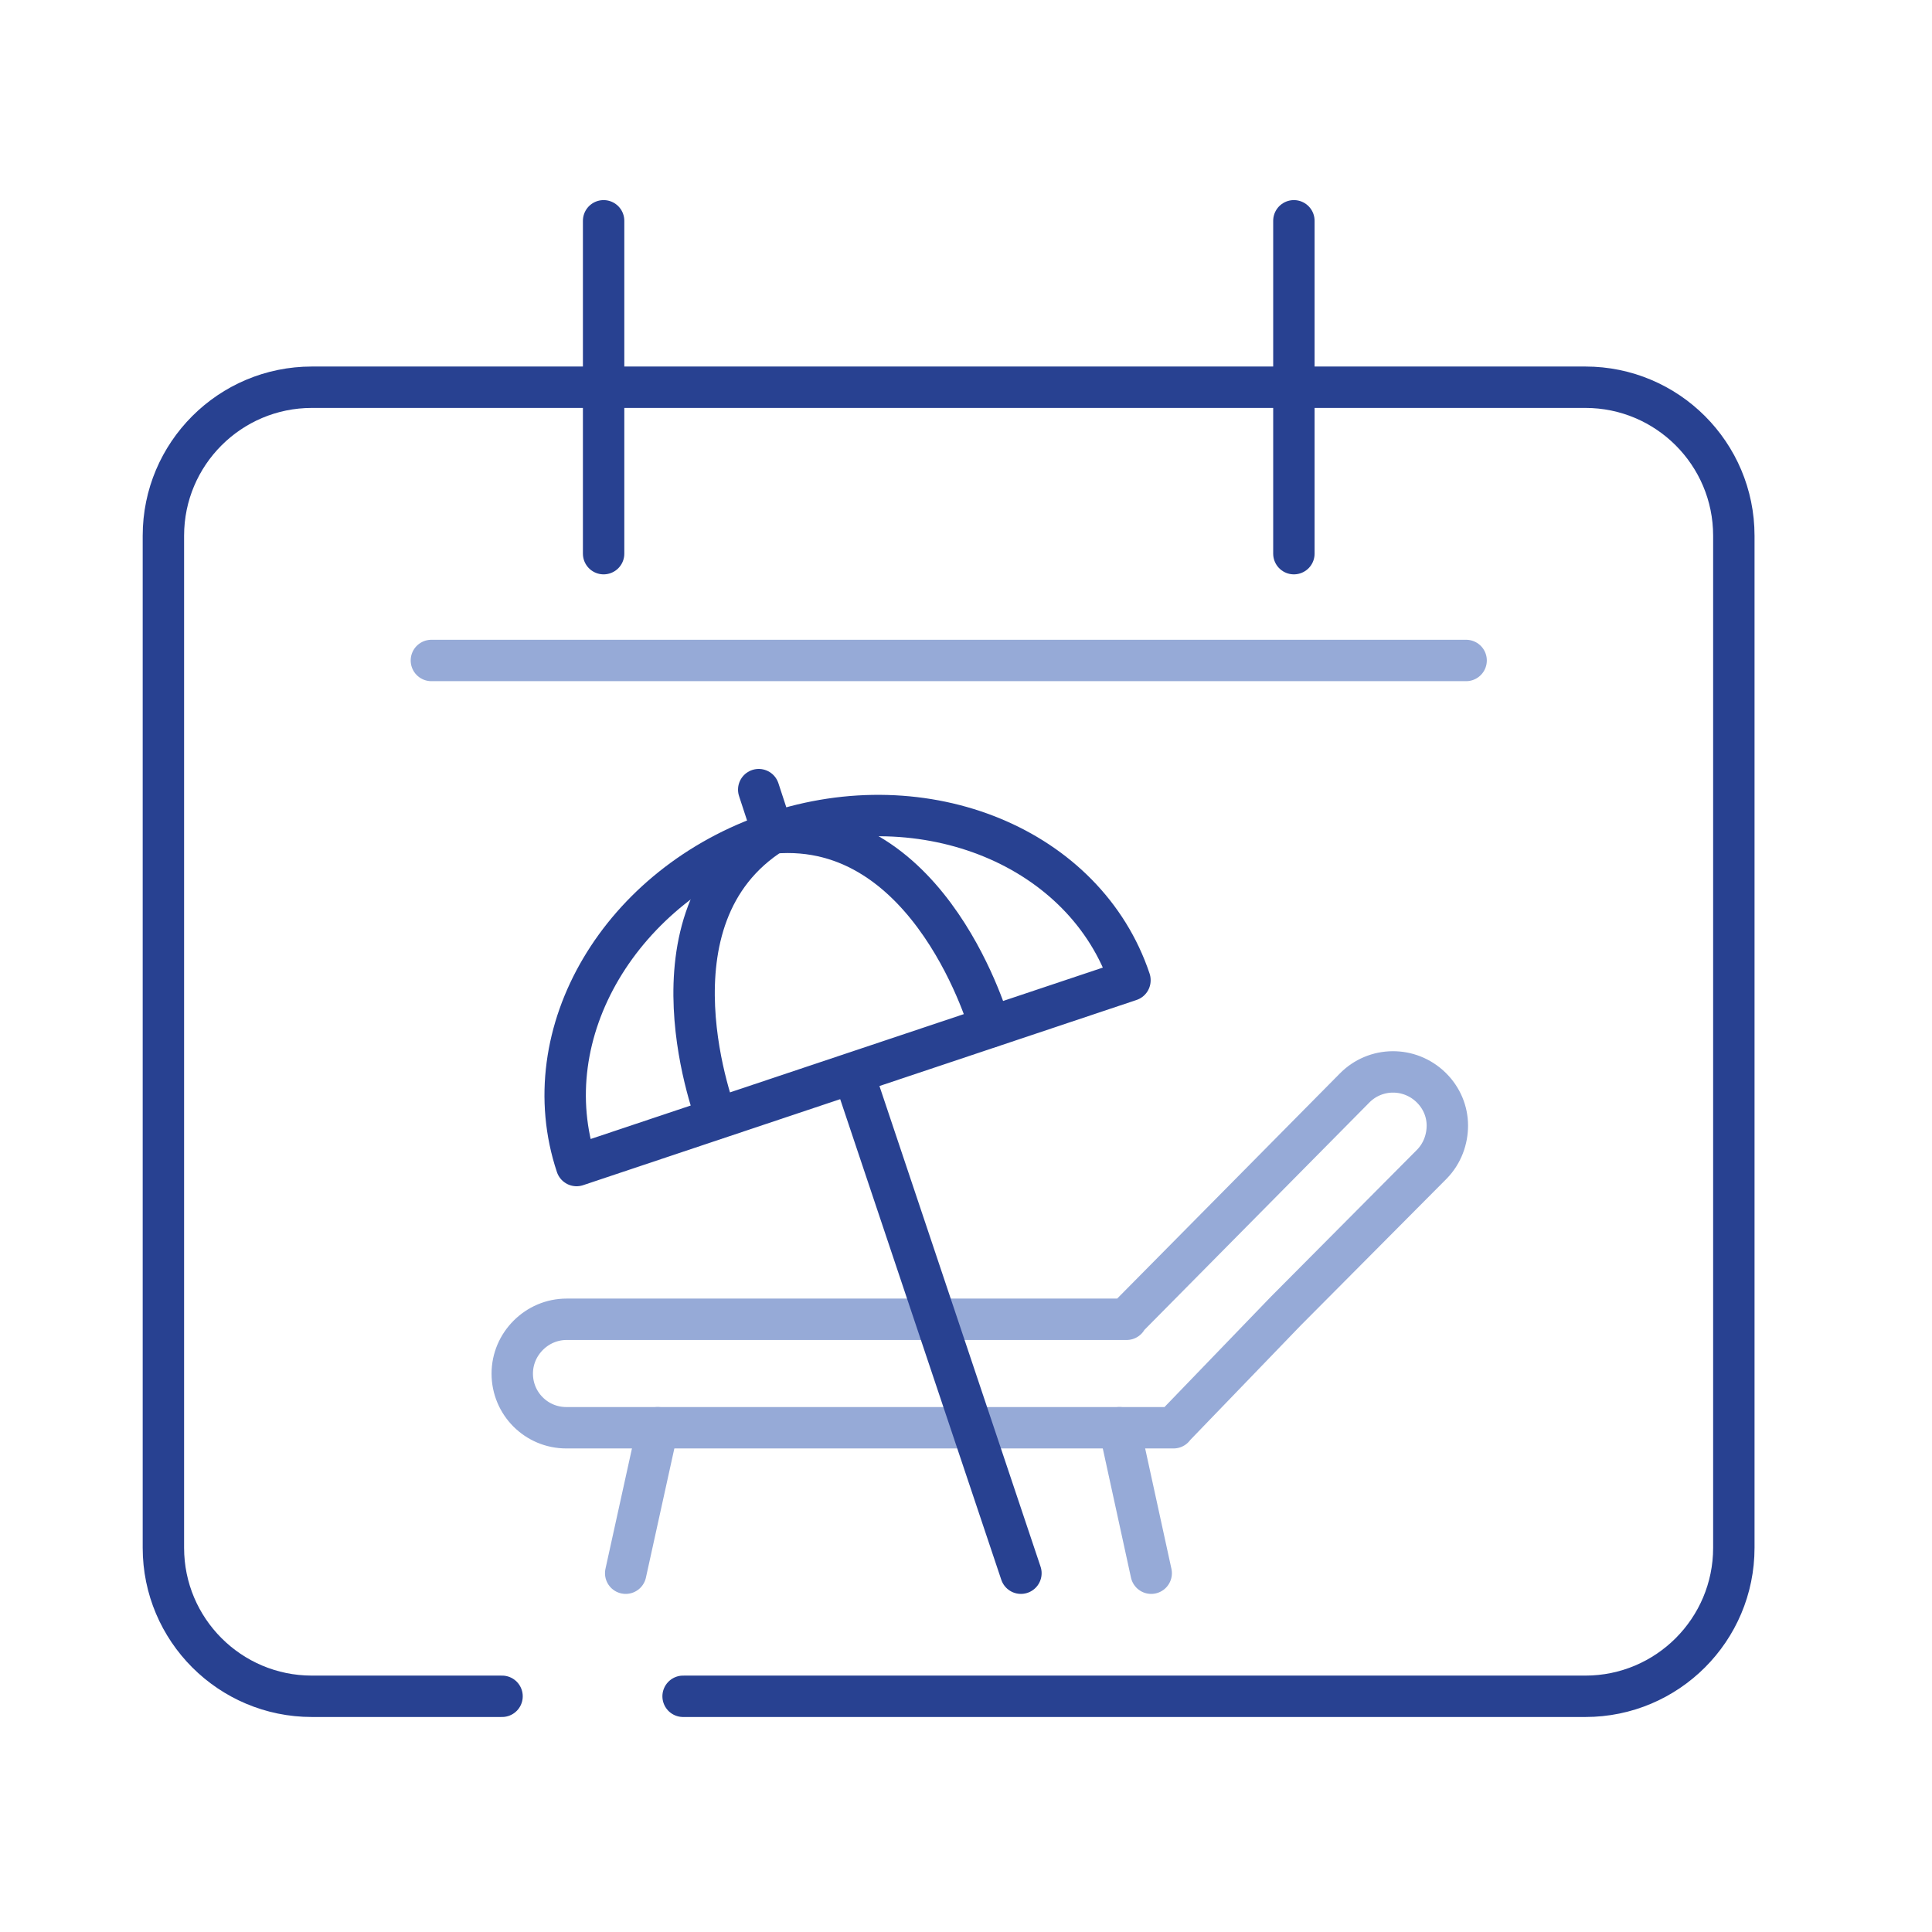
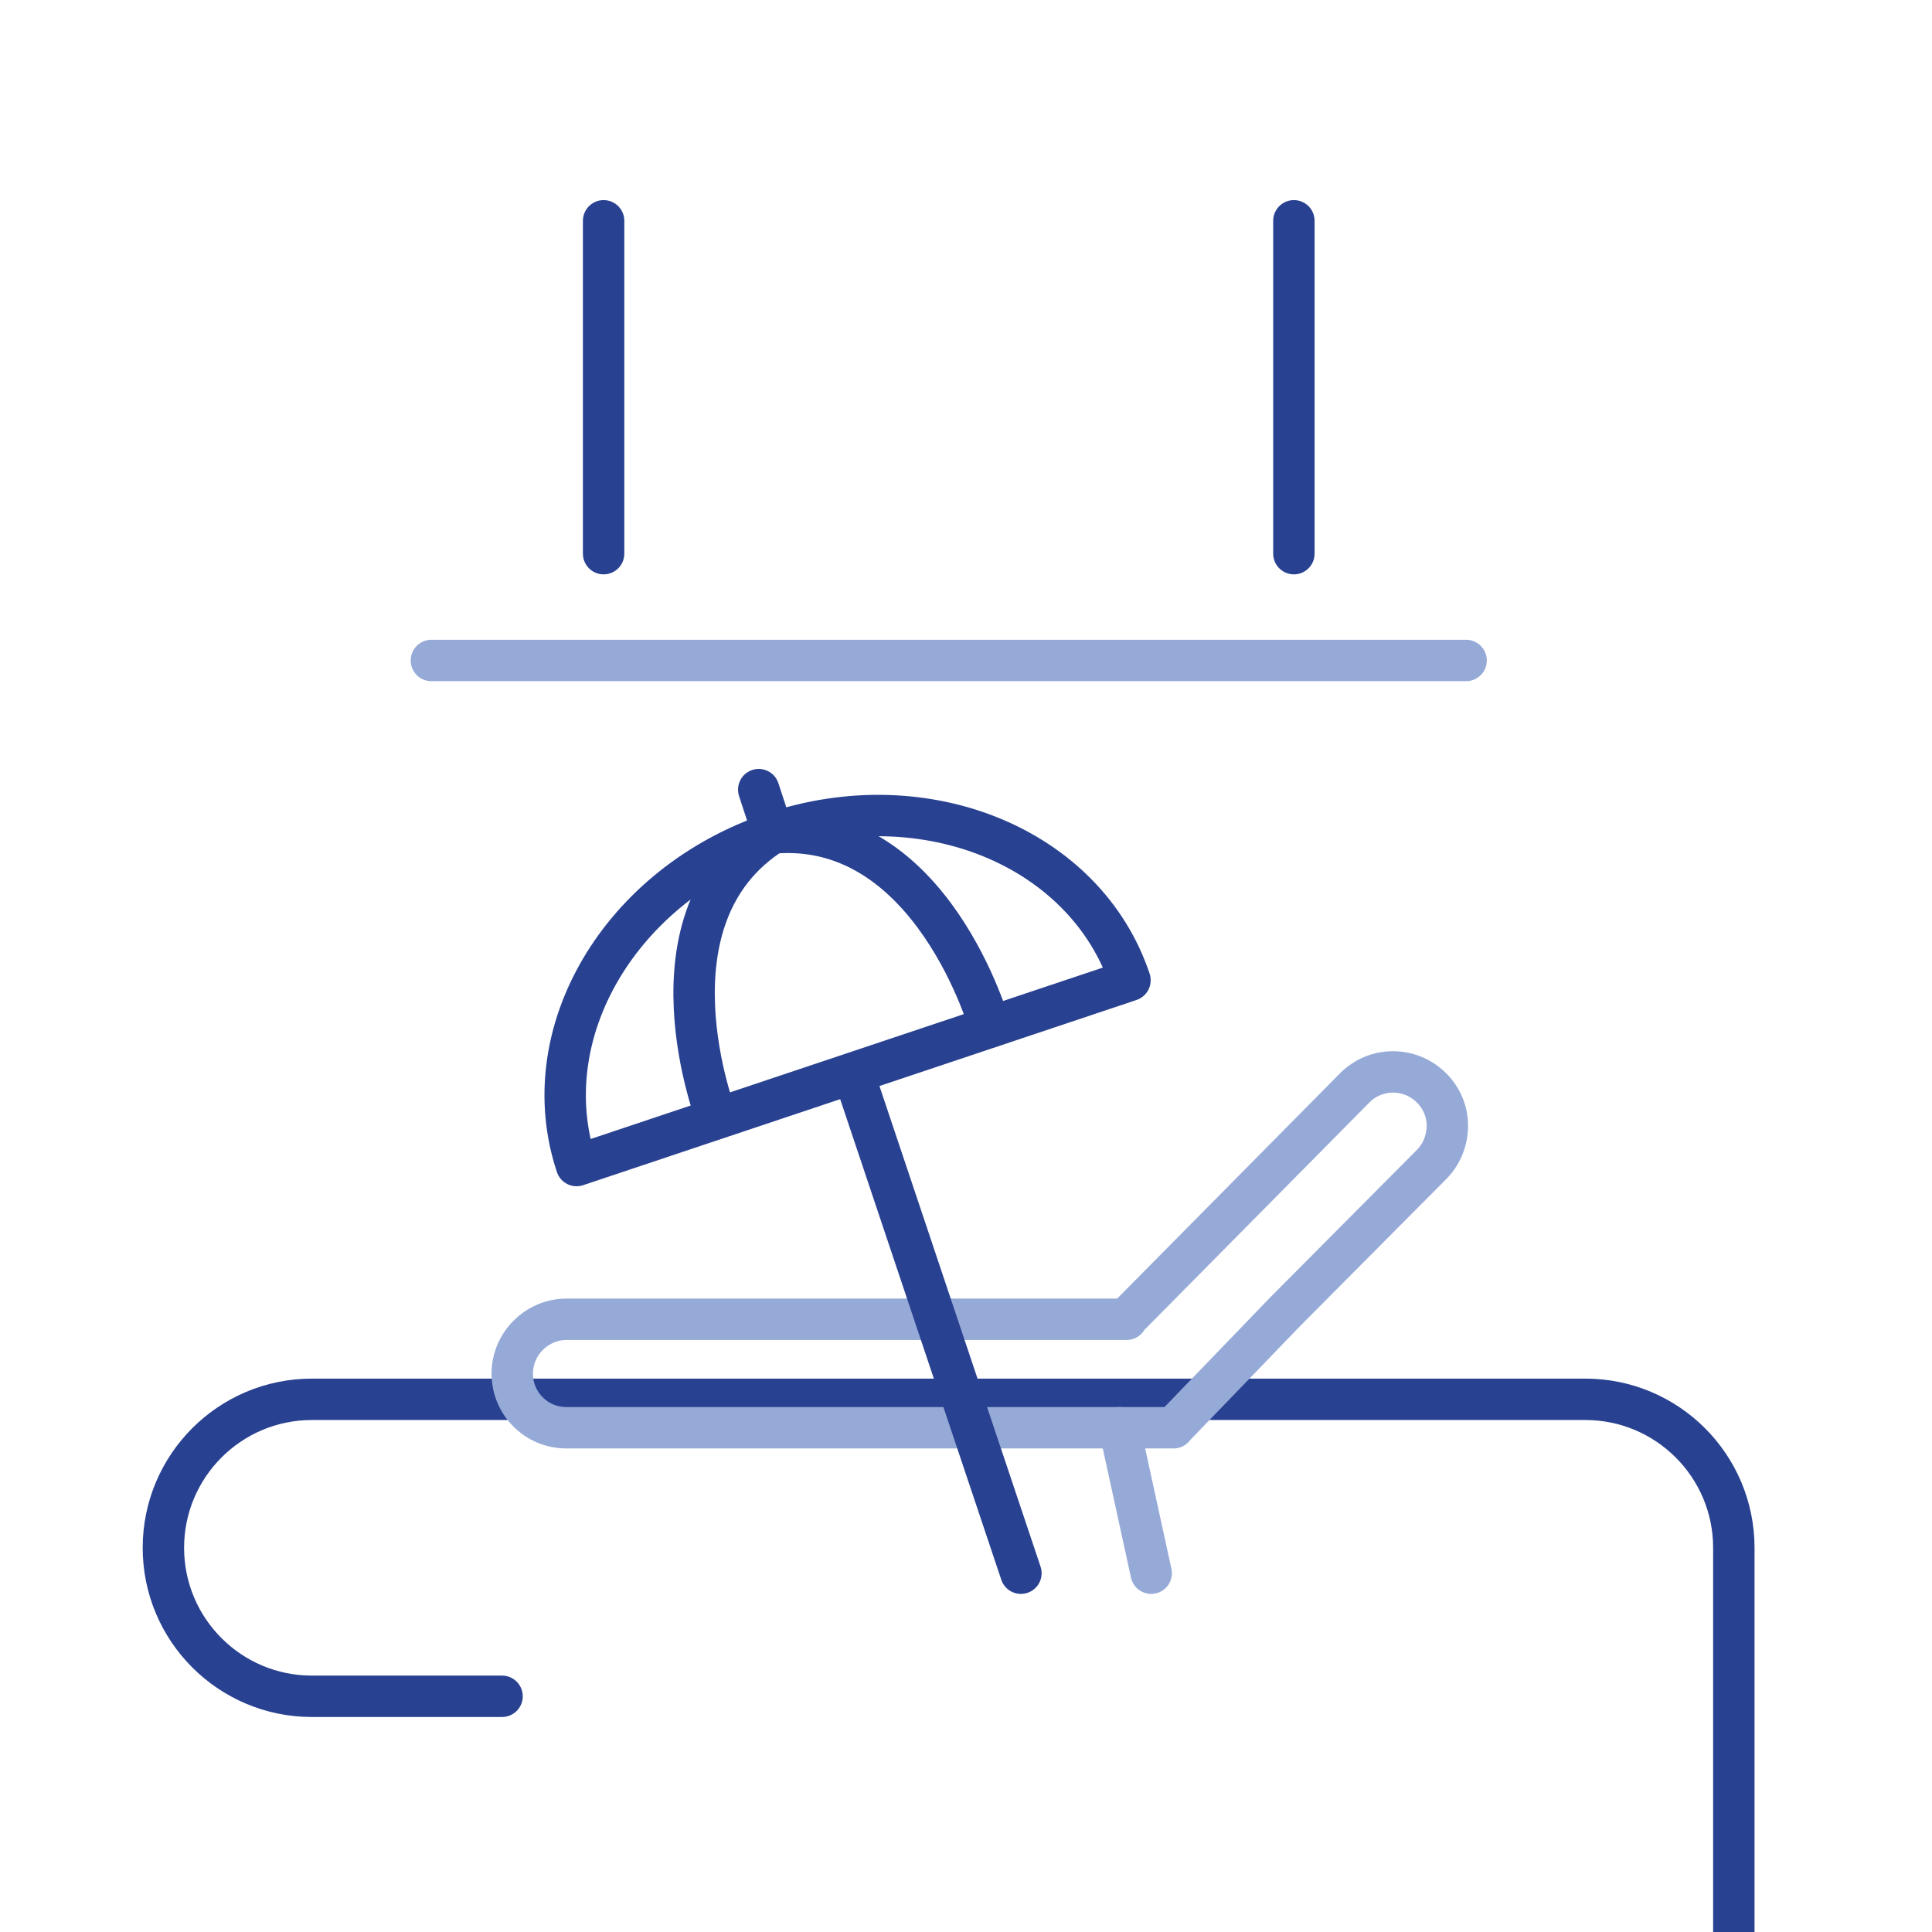
<svg xmlns="http://www.w3.org/2000/svg" id="Work" width="70" height="70" viewBox="0 0 70 70">
  <defs>
    <style>
      .cls-1 {
        stroke: #96aad7;
      }

      .cls-1, .cls-2 {
        fill: none;
        stroke-linecap: round;
        stroke-linejoin: round;
        stroke-width: 1.5px;
      }

      .cls-2 {
        stroke: #284191;
      }
    </style>
  </defs>
-   <path class="cls-2" d="m18.19,61.46h-6.89c-2.97,0-5.38-2.41-5.38-5.38V19.41c0-2.97,2.41-5.38,5.38-5.38h46.14c2.97,0,5.38,2.41,5.38,5.38v36.67c0,2.97-2.41,5.38-5.38,5.38H24.75" />
+   <path class="cls-2" d="m18.19,61.46h-6.89c-2.97,0-5.38-2.41-5.38-5.38c0-2.97,2.41-5.38,5.38-5.38h46.14c2.97,0,5.38,2.41,5.38,5.38v36.67c0,2.97-2.41,5.38-5.38,5.38H24.75" />
  <line class="cls-2" x1="21.87" y1="8" x2="21.87" y2="20.06" />
  <line class="cls-2" x1="46.88" y1="8" x2="46.88" y2="20.06" />
-   <line class="cls-1" x1="23.83" y1="51.73" x2="22.67" y2="57" />
  <line class="cls-1" x1="40.56" y1="51.73" x2="41.71" y2="57" />
  <path id="path1701" class="cls-1" d="m42.52,51.73h-22c-1.09,0-1.96-.88-1.96-1.96,0-.54.22-1.03.58-1.39s.85-.58,1.39-.58h20.29s-.03,0-.03,0l8.28-8.37c.76-.78,2-.79,2.78-.03.39.38.59.88.59,1.38s-.18,1.01-.56,1.4l-5.29,5.32-4.07,4.22Z" />
  <path class="cls-2" d="m40.94,35.51c-1.61-4.8-7.4-7.19-12.93-5.33s-8.72,7.25-7.12,12.05l20.05-6.71Z" />
  <path class="cls-2" d="m25.97,40.52s-2.84-7.28,2.04-10.35" />
  <path class="cls-2" d="m35.87,37.21s-2.11-7.52-7.86-7.03" />
  <line class="cls-2" x1="31.02" y1="39.19" x2="36.99" y2="57" />
  <line class="cls-2" x1="27.49" y1="28.61" x2="27.88" y2="29.8" />
  <line class="cls-1" x1="15.63" y1="23.93" x2="53.12" y2="23.93" />
</svg>